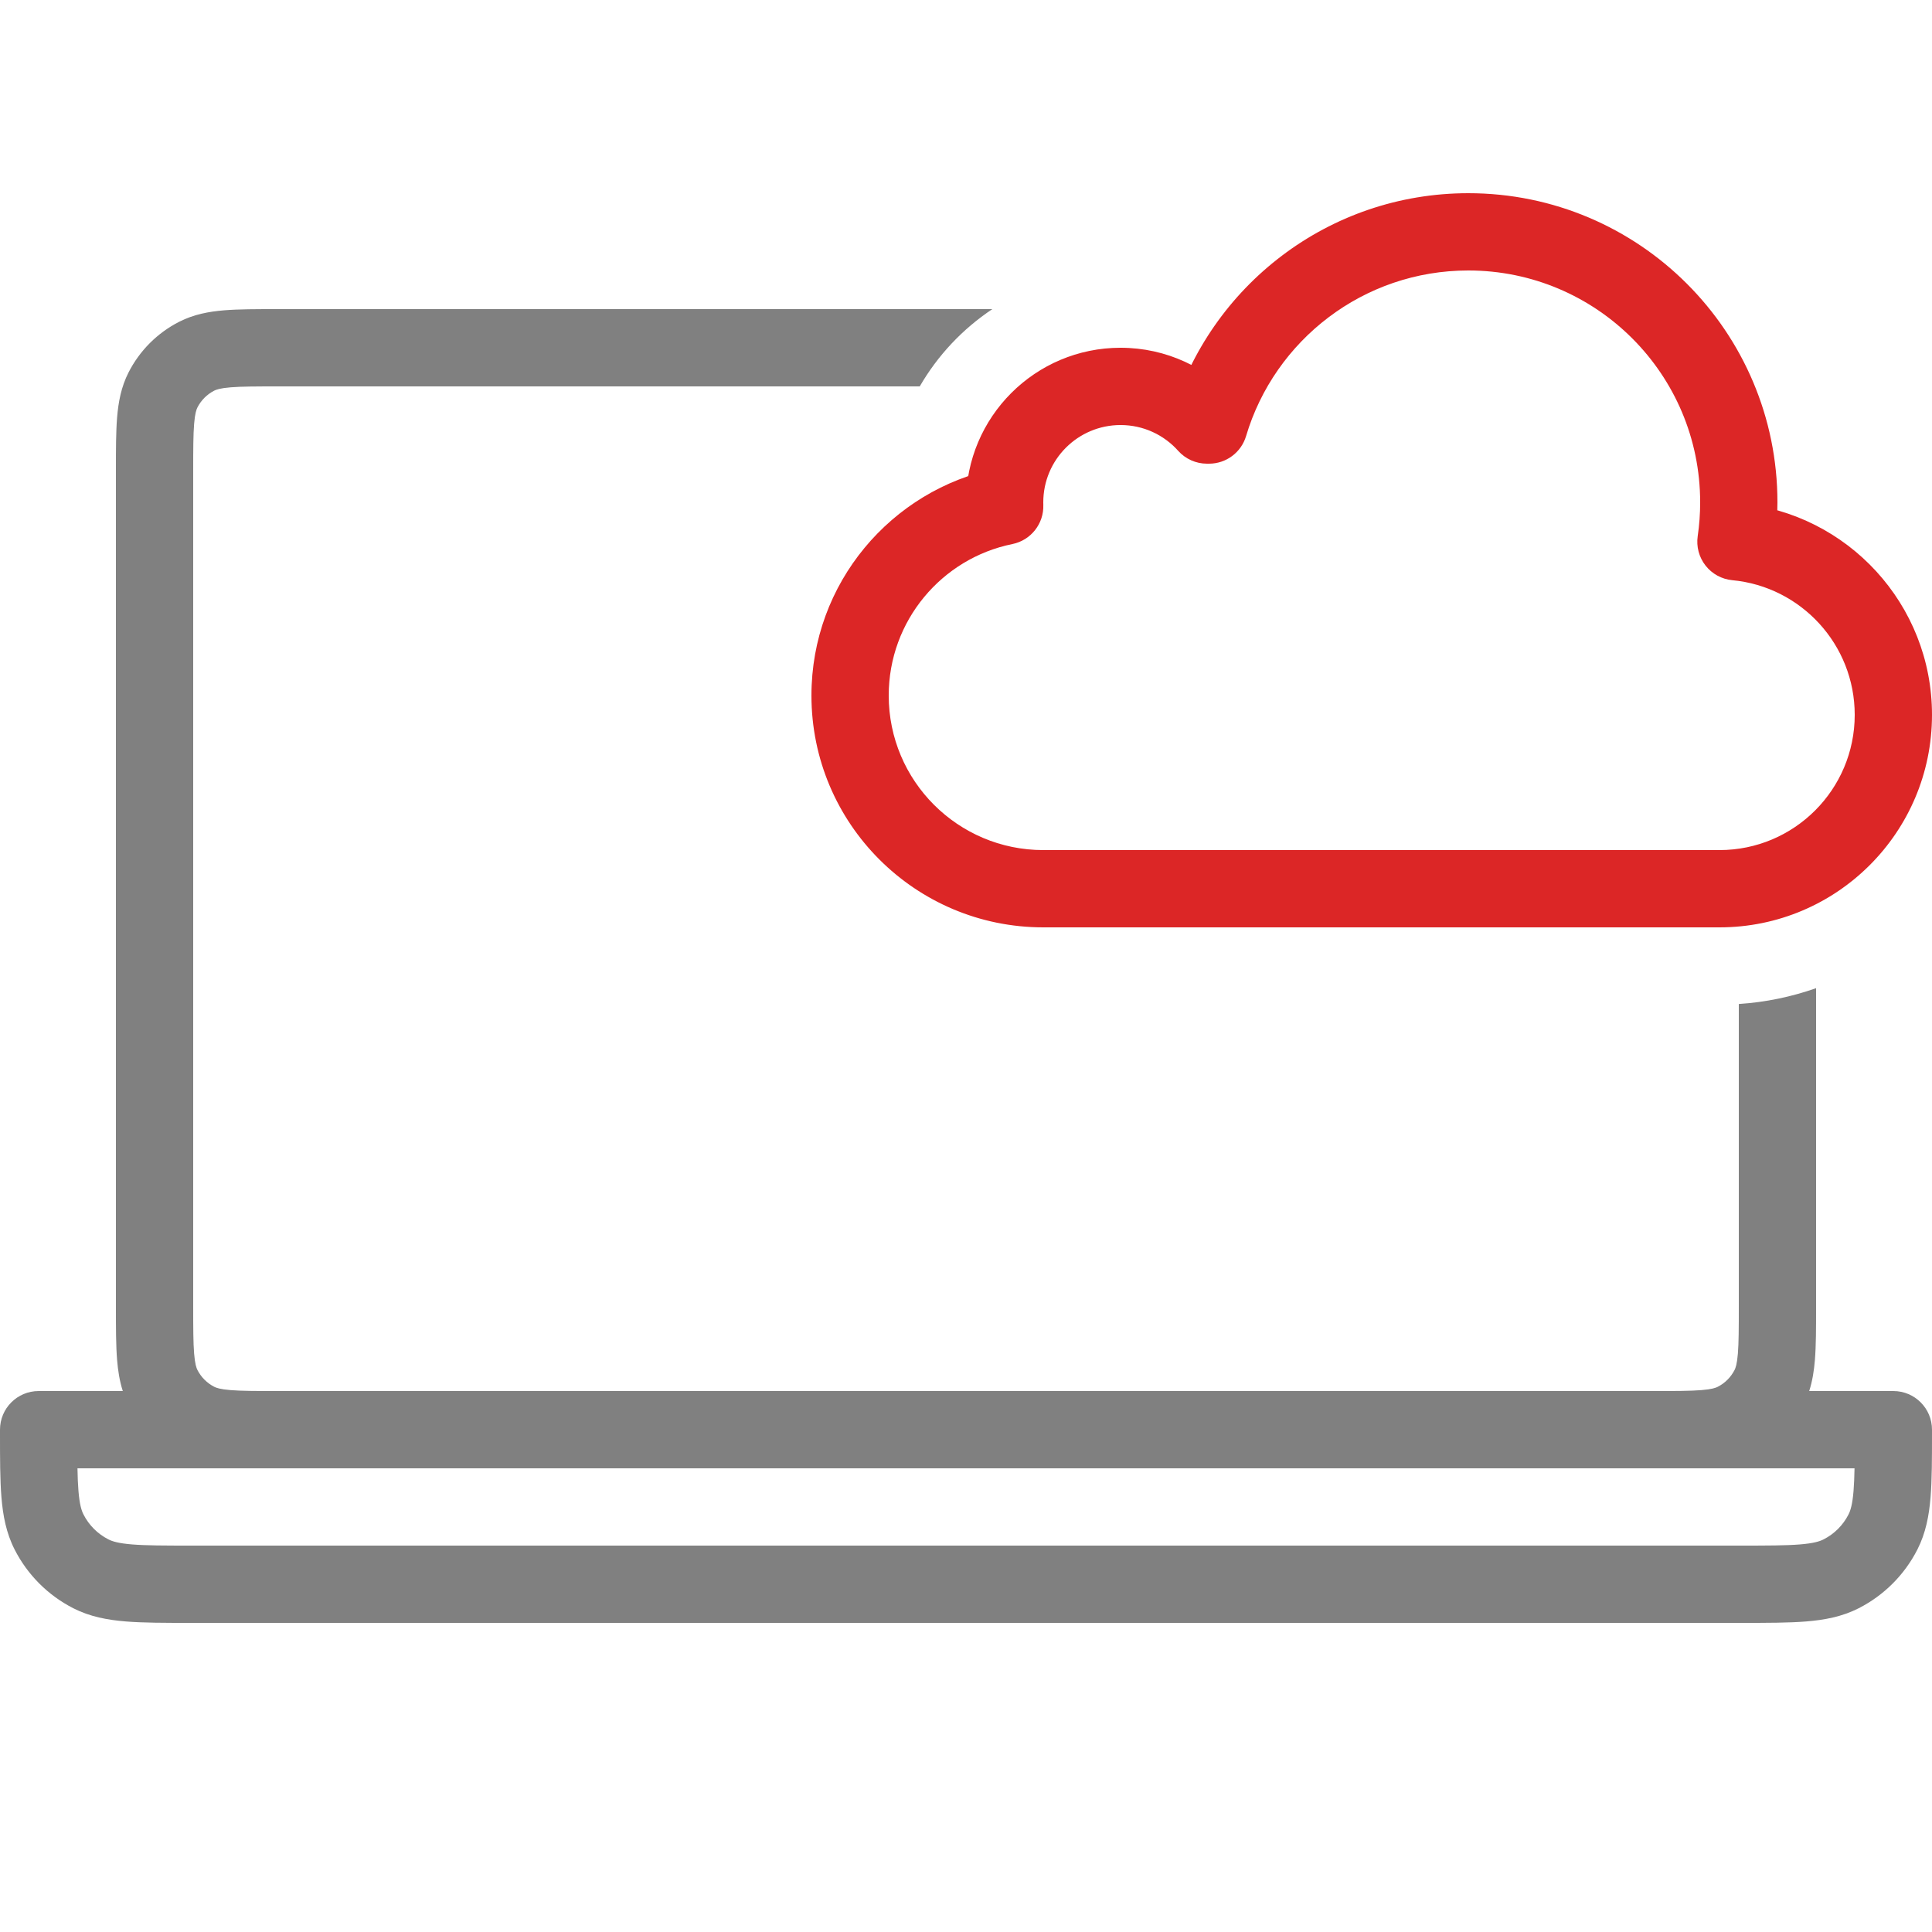
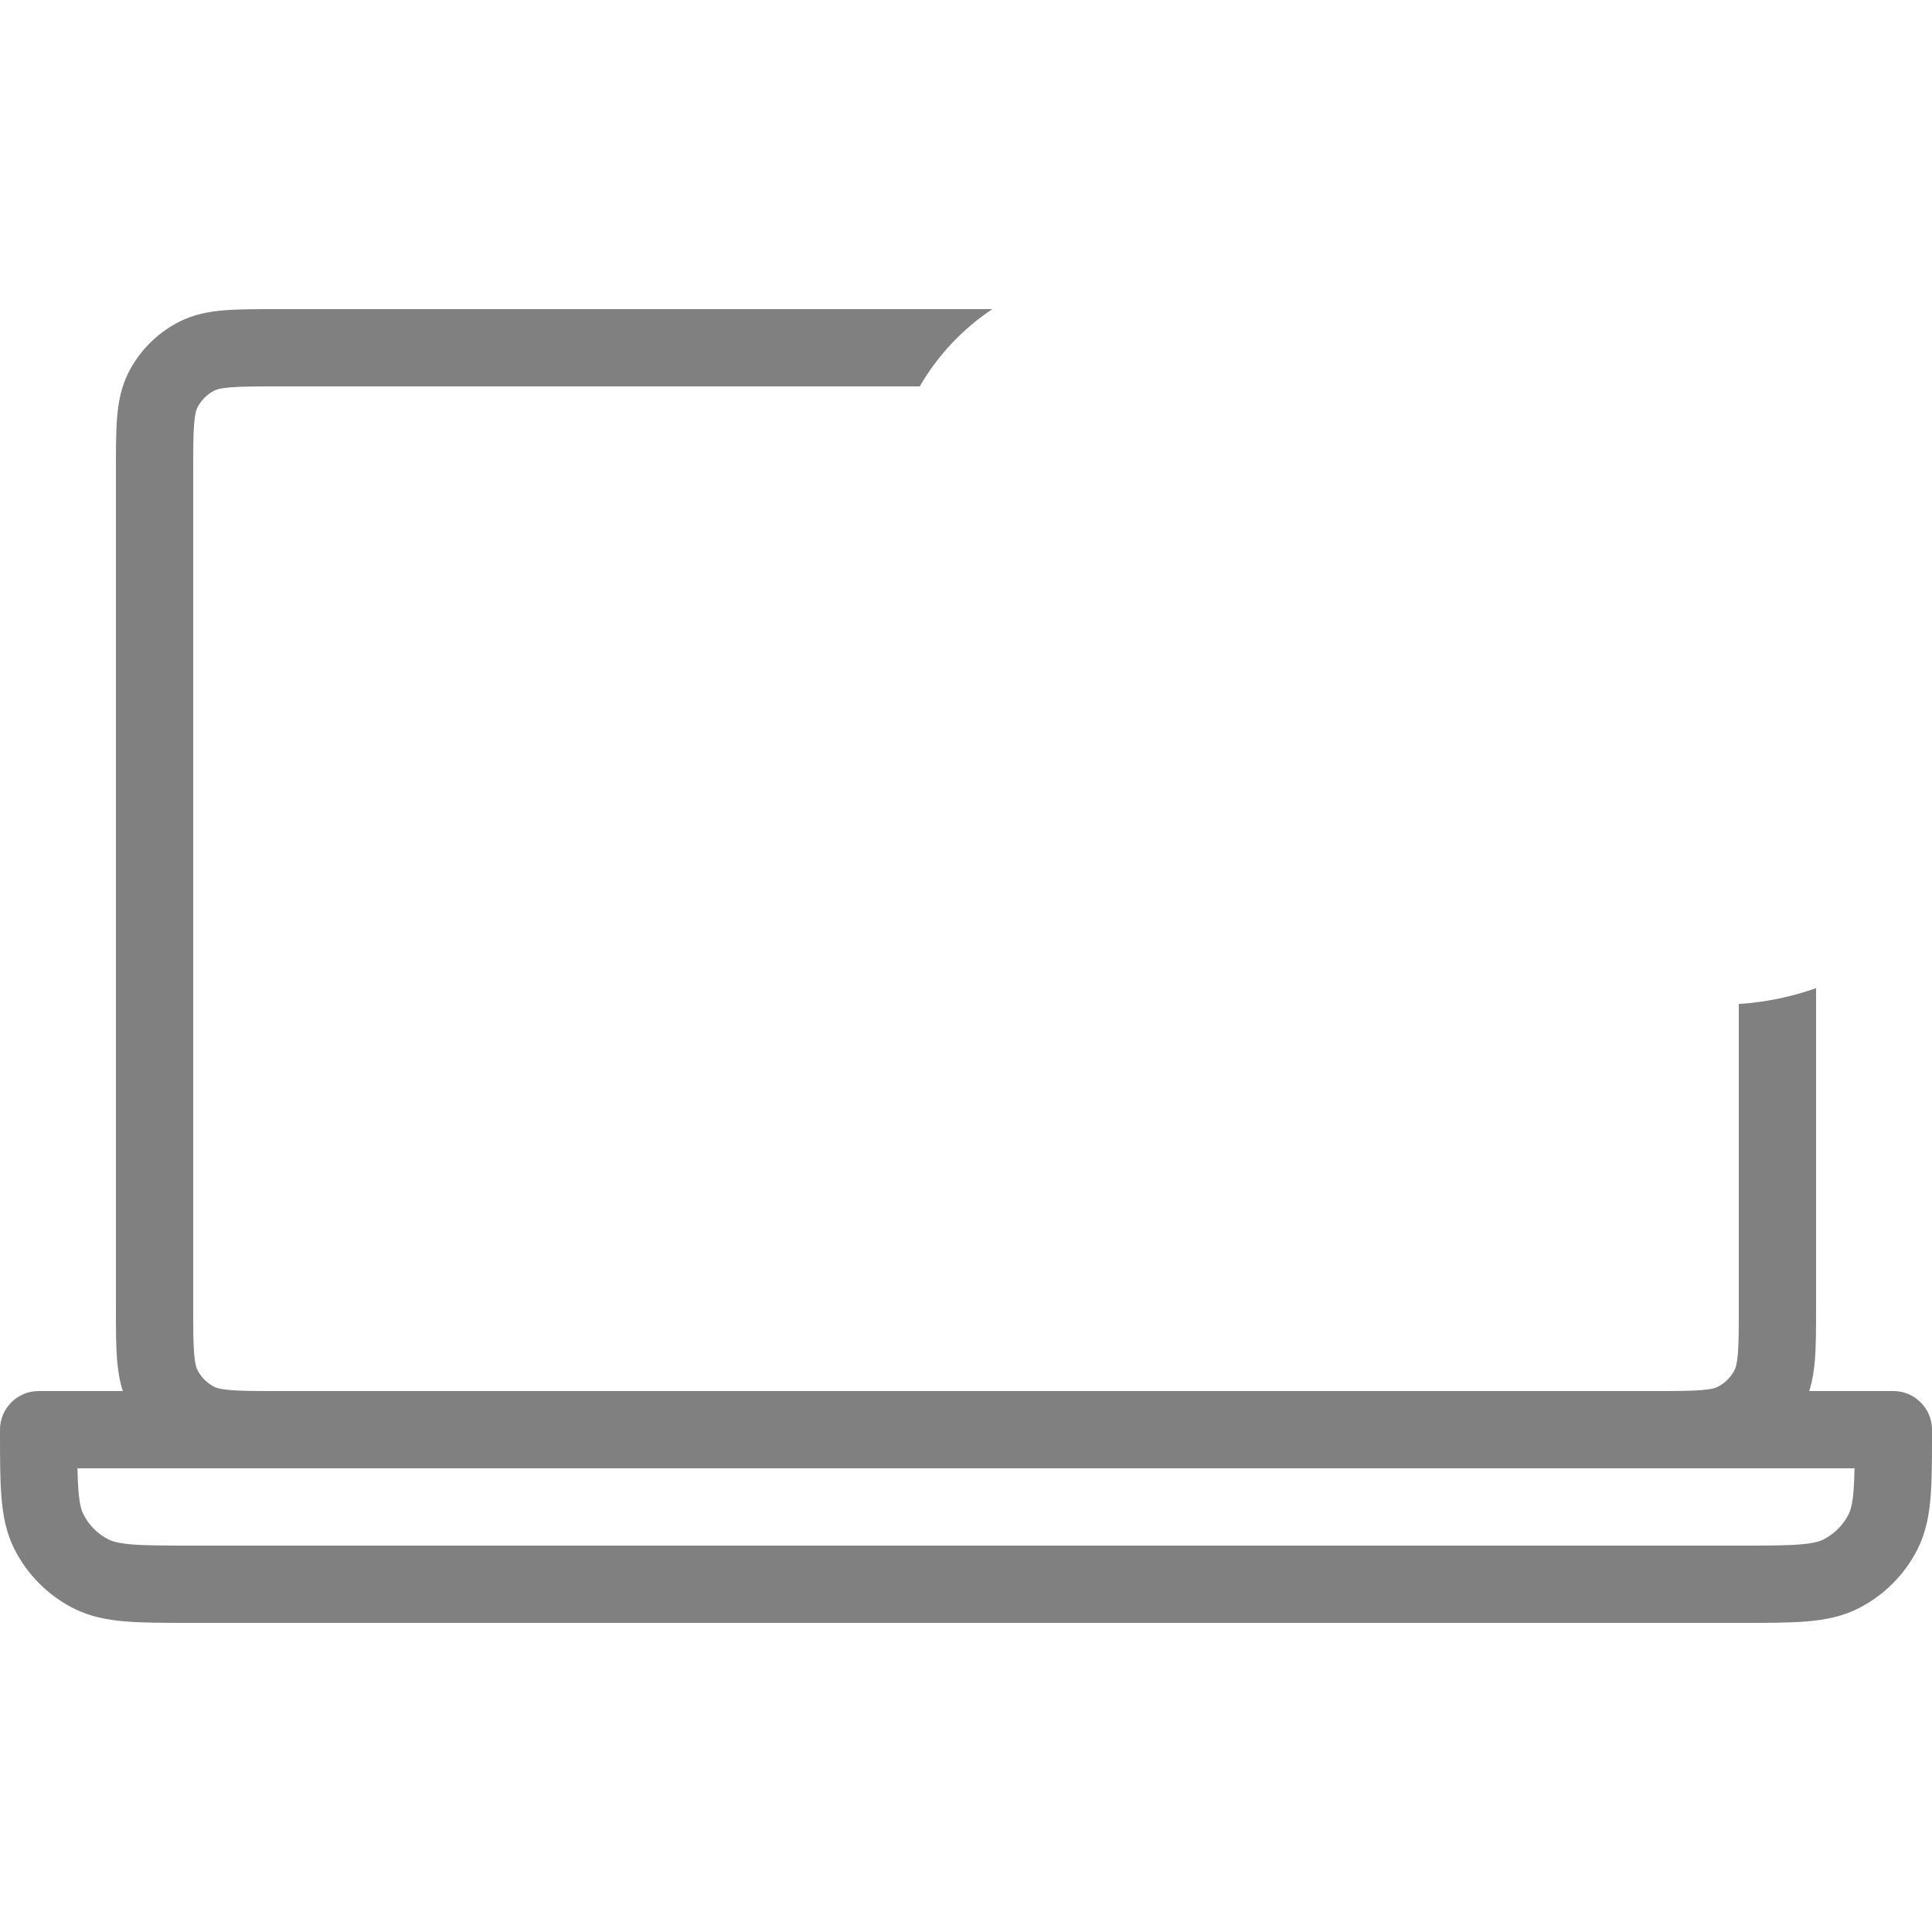
<svg xmlns="http://www.w3.org/2000/svg" width="100" height="100" viewBox="0 0 100 100" fill="none">
  <g clip-path="url(#clip0_15_12)">
    <path fill-rule="evenodd" clip-rule="evenodd" d="M51.364 16H14.4L14.323 16H14.323C13.269 16 12.359 16 11.61 16.061C10.819 16.126 10.033 16.268 9.276 16.654C8.147 17.229 7.229 18.147 6.654 19.276C6.268 20.033 6.126 20.819 6.061 21.61C6 22.359 6 23.269 6 24.323V24.323L6 24.4V67.6L6 67.677V67.677C6 68.731 6 69.641 6.061 70.39C6.105 70.931 6.186 71.471 6.356 72H2C0.895 72 0 72.895 0 74V74.08V74.16C-3.00407e-05 75.478 -5.55515e-05 76.587 0.074 77.494C0.152 78.443 0.32 79.347 0.758 80.205C1.424 81.513 2.487 82.576 3.795 83.243C4.653 83.68 5.557 83.848 6.506 83.926C7.413 84 8.522 84 9.84 84H9.92H90.08H90.16C91.478 84 92.587 84 93.494 83.926C94.443 83.848 95.347 83.68 96.205 83.243C97.513 82.576 98.576 81.513 99.243 80.205C99.68 79.347 99.848 78.443 99.926 77.494C100 76.587 100 75.478 100 74.16V74.08V74C100 72.895 99.105 72 98 72H93.644C93.814 71.471 93.895 70.931 93.939 70.39C94 69.641 94 68.731 94 67.677V67.6V51.147C92.736 51.593 91.394 51.876 90 51.967V67.6C90 68.753 89.998 69.498 89.952 70.064C89.908 70.608 89.832 70.809 89.782 70.908C89.59 71.284 89.284 71.59 88.908 71.782C88.809 71.832 88.608 71.908 88.064 71.952C87.498 71.998 86.753 72 85.6 72H14.4C13.247 72 12.502 71.998 11.936 71.952C11.392 71.908 11.191 71.832 11.092 71.782C10.716 71.59 10.41 71.284 10.218 70.908C10.168 70.809 10.092 70.608 10.048 70.064C10.002 69.498 10 68.753 10 67.6V24.4C10 23.247 10.002 22.502 10.048 21.936C10.092 21.392 10.168 21.191 10.218 21.092C10.41 20.716 10.716 20.41 11.092 20.218C11.191 20.168 11.392 20.092 11.936 20.048C12.502 20.002 13.247 20 14.4 20H47.606C48.535 18.394 49.824 17.024 51.364 16ZM4.01 76H14.188H14.323H14.4H85.6H85.677H85.812H95.99C95.982 76.453 95.966 76.834 95.939 77.168C95.882 77.87 95.781 78.189 95.678 78.389C95.396 78.944 94.944 79.396 94.389 79.678C94.189 79.781 93.87 79.882 93.168 79.939C92.443 79.998 91.499 80 90.08 80H9.92C8.501 80 7.557 79.998 6.832 79.939C6.13 79.882 5.811 79.781 5.611 79.678C5.056 79.396 4.604 78.944 4.322 78.389C4.219 78.189 4.118 77.87 4.061 77.168C4.033 76.834 4.018 76.453 4.01 76Z" fill="#808080" />
-     <path d="M89.853 28.04L87.873 27.751C87.794 28.293 87.941 28.845 88.28 29.276C88.619 29.707 89.12 29.98 89.665 30.031L89.853 28.04ZM52.003 26.199L52.401 28.16C53.357 27.966 54.034 27.11 54.002 26.134L52.003 26.199ZM62.472 22L60.982 23.334C61.361 23.758 61.903 24 62.472 24V22ZM62.58 22V24C63.465 24 64.244 23.419 64.497 22.57L62.58 22ZM91.832 28.329C91.943 27.567 92 26.79 92 26H88C88 26.596 87.957 27.18 87.873 27.751L91.832 28.329ZM100 37C100 31.275 95.628 26.574 90.04 26.049L89.665 30.031C93.218 30.365 96 33.359 96 37H100ZM89 48C95.075 48 100 43.075 100 37H96C96 40.866 92.866 44 89 44V48ZM89 44H54V48H89V44ZM42 36C42 42.627 47.373 48 54 48V44C49.582 44 46 40.418 46 36H42ZM51.606 24.239C46.126 25.35 42 30.191 42 36H46C46 32.131 48.748 28.9 52.401 28.16L51.606 24.239ZM50 26C50 26.088 50.001 26.177 50.004 26.265L54.002 26.134C54.001 26.09 54 26.045 54 26H50ZM58 18C53.582 18 50 21.582 50 26H54C54 23.791 55.791 22 58 22V18ZM63.962 20.666C62.501 19.033 60.37 18 58 18V22C59.184 22 60.247 22.512 60.982 23.334L63.962 20.666ZM62.472 24H62.58V20H62.472V24ZM76 10C68.749 10 62.629 14.822 60.663 21.43L64.497 22.57C65.972 17.612 70.567 14 76 14V10ZM92 26C92 17.163 84.837 10 76 10V14C82.627 14 88 19.373 88 26H92Z" fill="#DC2626" />
  </g>
  <defs>
    <clipPath id="clip0_15_12">
      <rect width="100" height="100" fill="white" />
    </clipPath>
  </defs>
</svg>